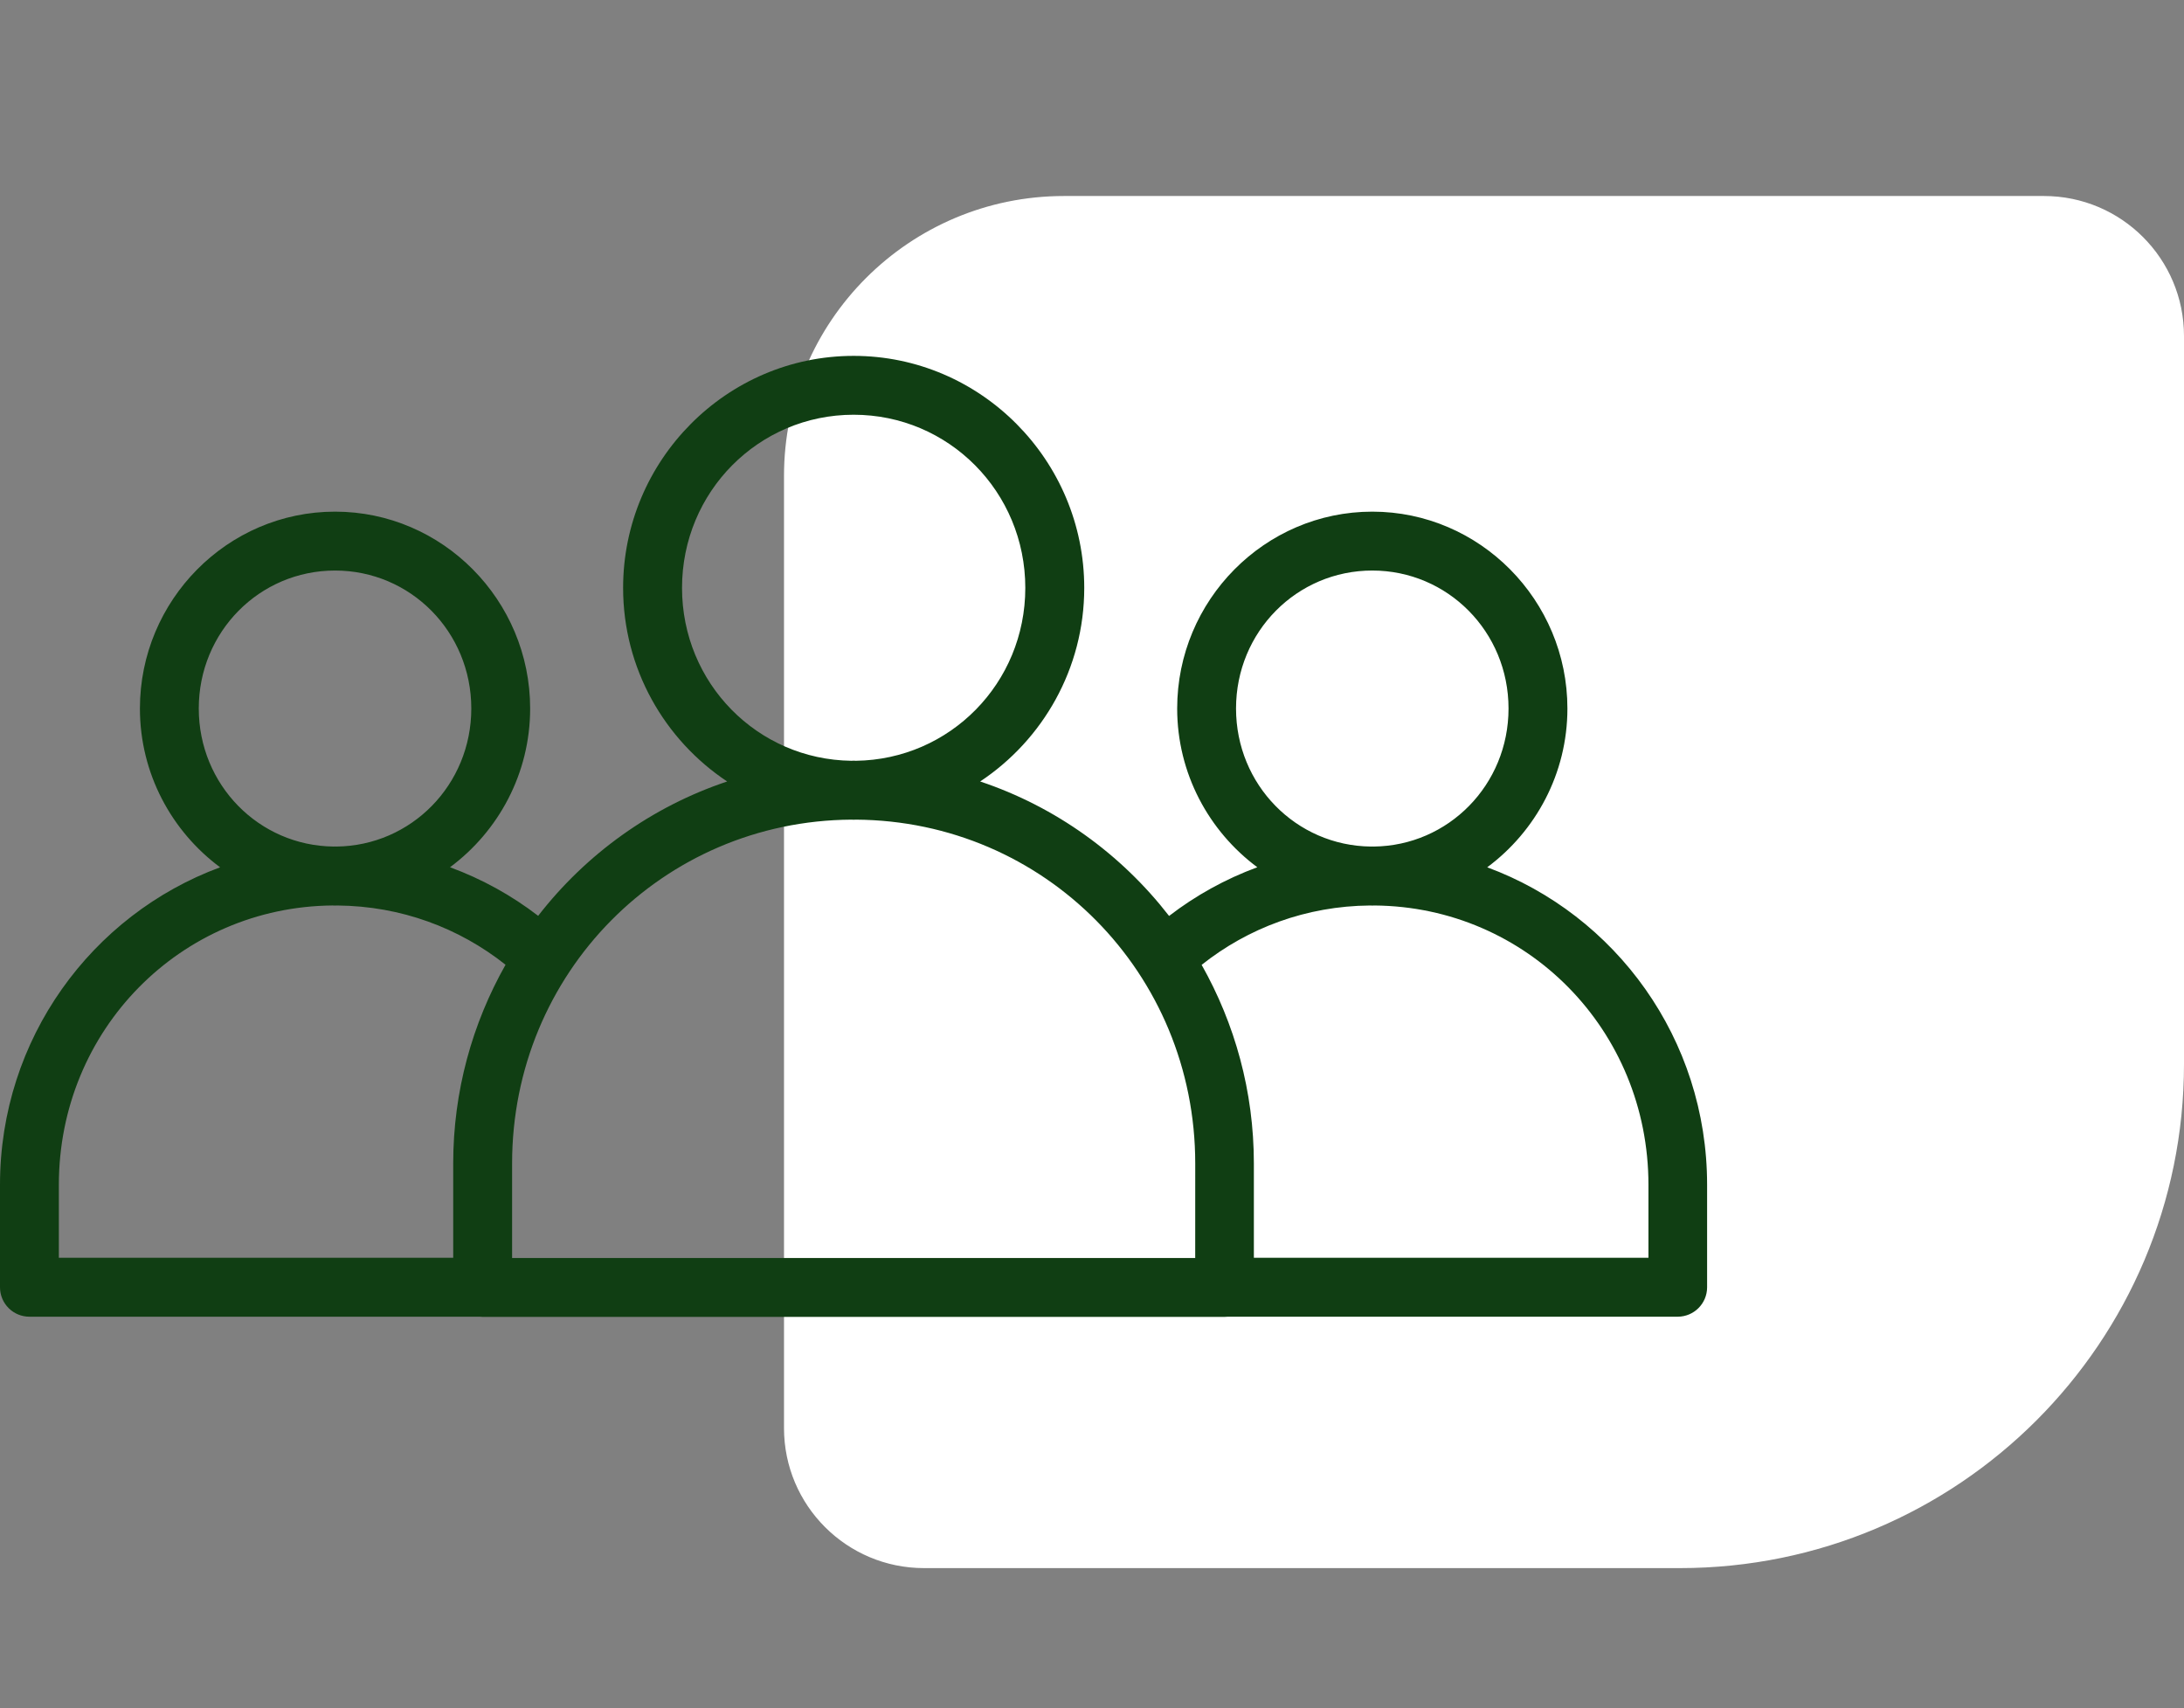
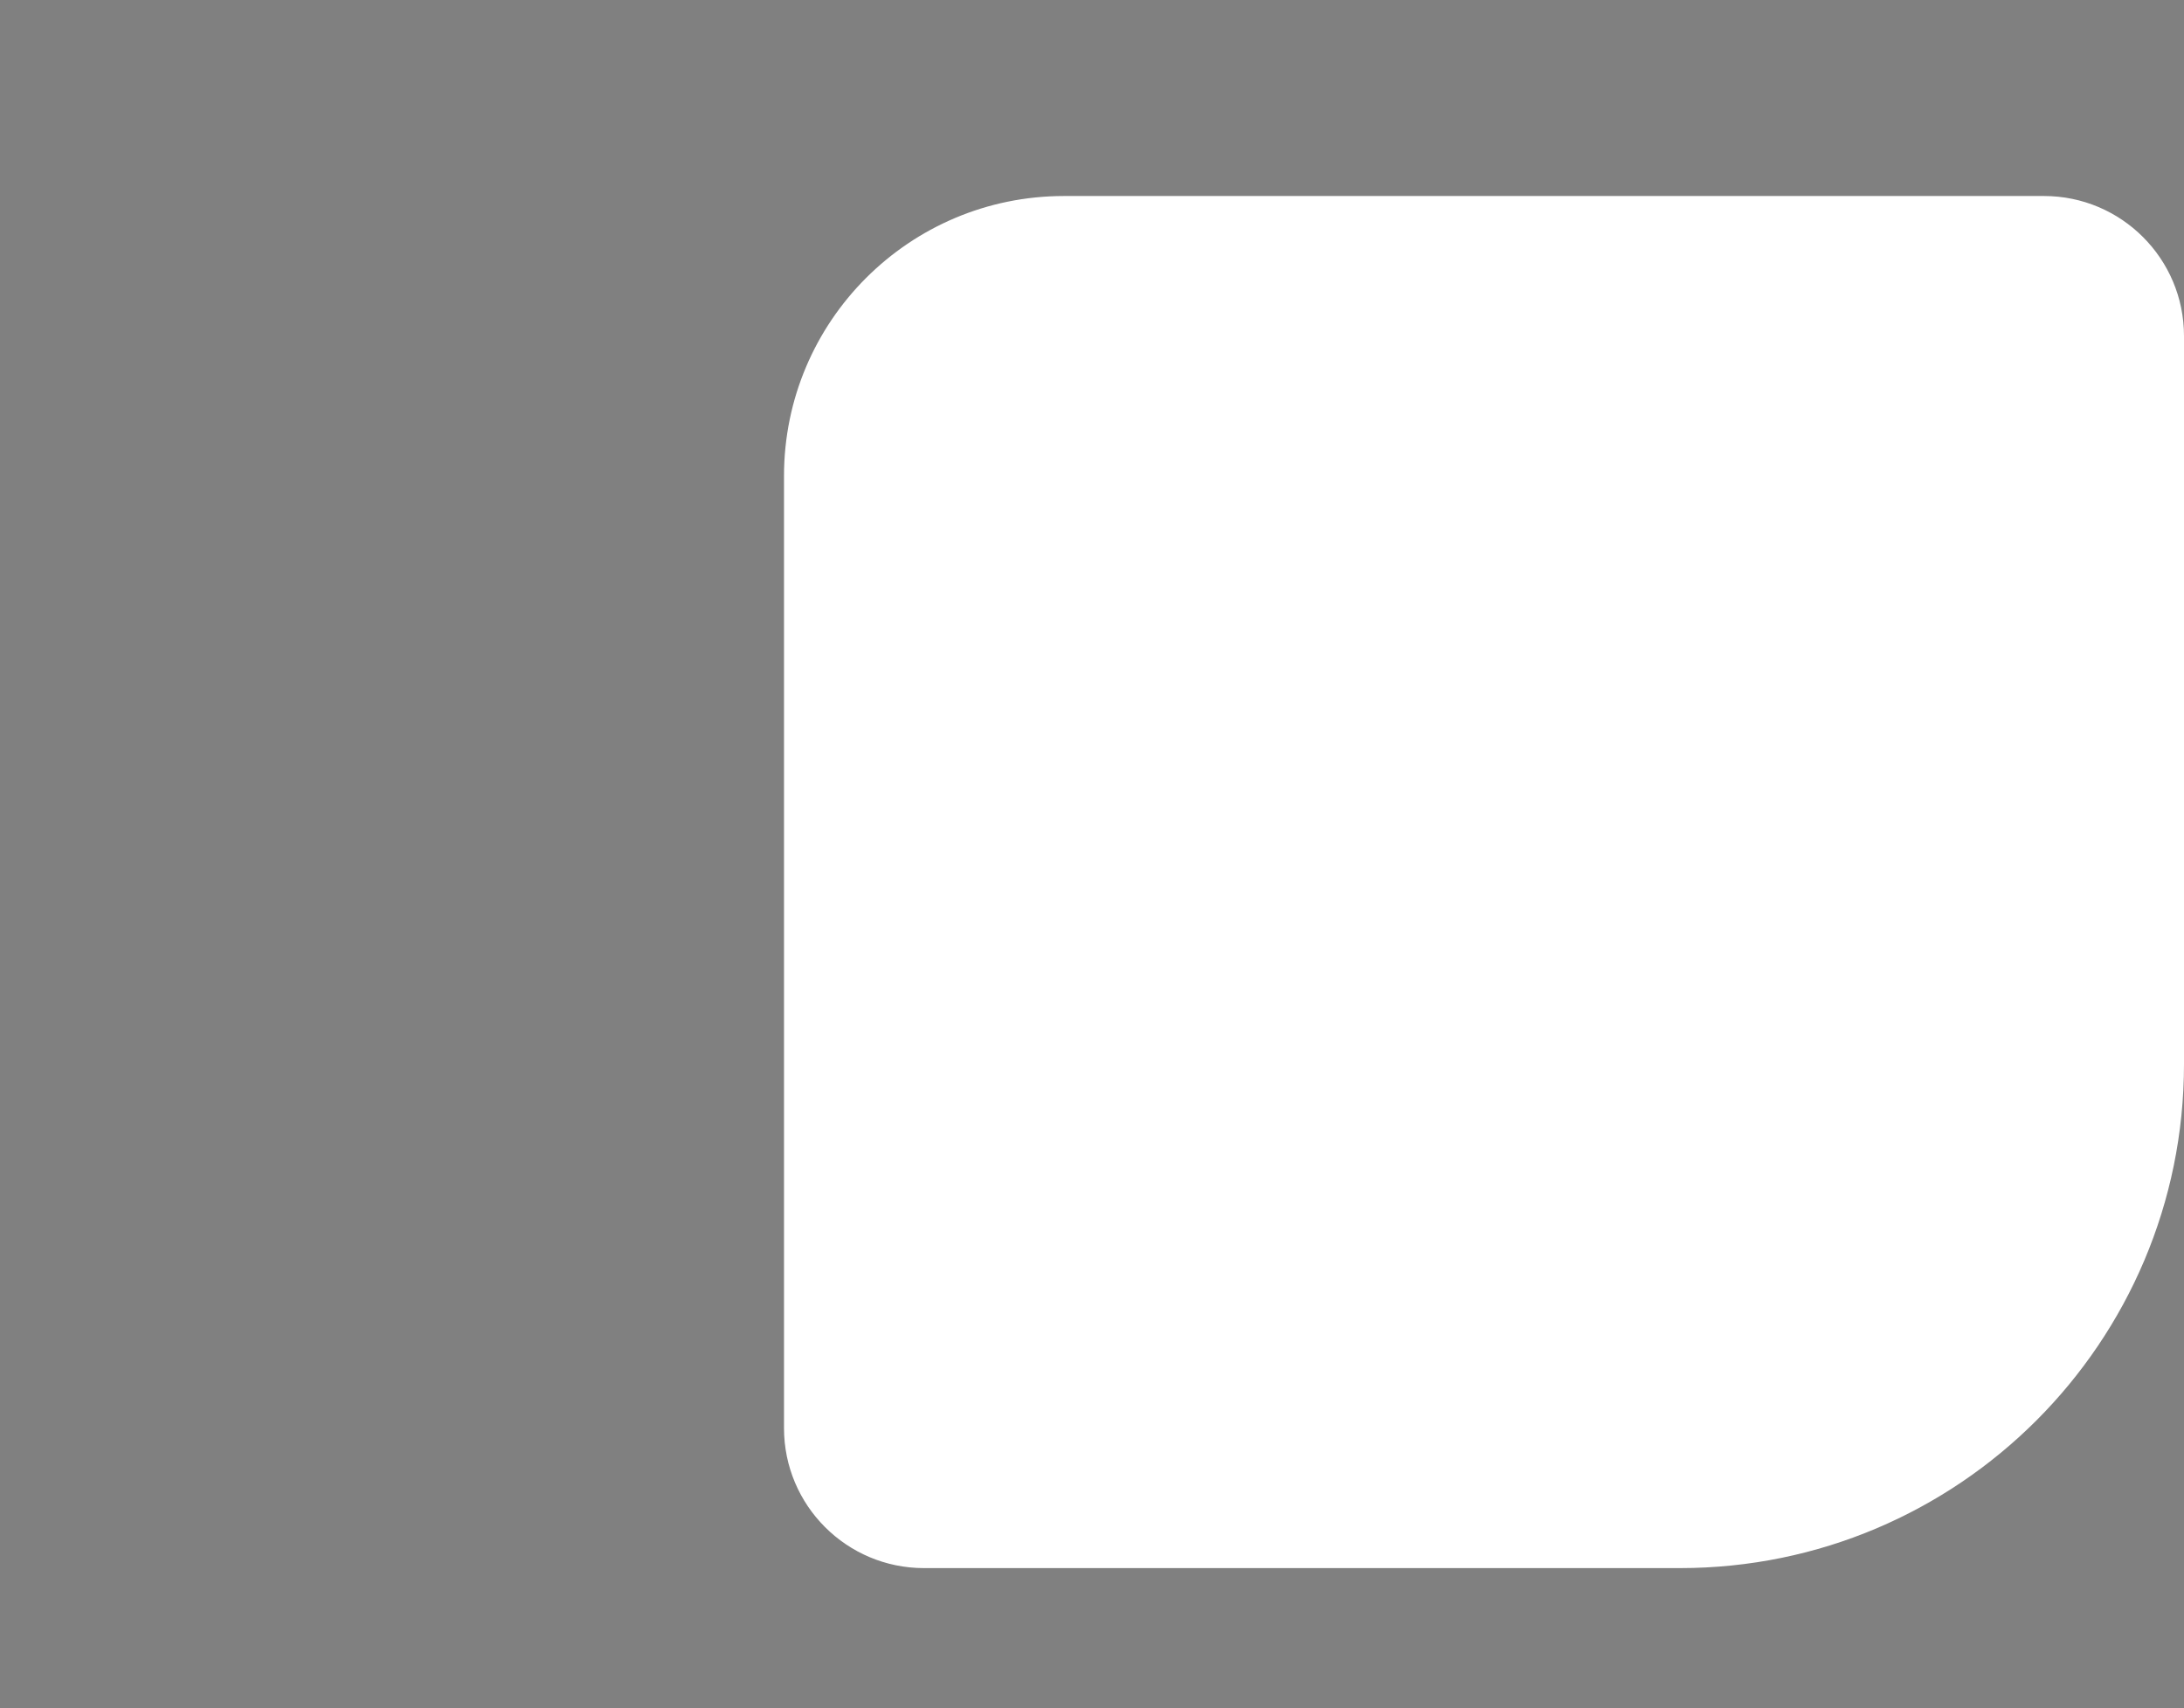
<svg xmlns="http://www.w3.org/2000/svg" width="78" height="61" viewBox="0 0 78 61" fill="none">
  <rect x="0" y="0" width="78" height="61" fill="#808080" stroke="none" />
  <path d="M78 38C78 47.941 69.941 56 60 56L33 56C30.239 56 28 53.761 28 51L28 17C28 11.477 32.477 7 38 7L73 7C75.761 7 78 9.239 78 12L78 38Z" fill="white" />
-   <path d="M30.487 12.709C25.949 12.709 22.254 16.437 22.254 20.995C22.254 23.878 23.735 26.424 25.97 27.908C23.27 28.811 20.933 30.498 19.22 32.706C18.272 31.977 17.214 31.391 16.072 30.971C17.803 29.686 18.934 27.622 18.934 25.302C18.934 21.437 15.808 18.272 11.966 18.272C8.123 18.272 4.997 21.437 4.997 25.302C4.997 27.623 6.129 29.688 7.861 30.973C3.275 32.666 0 37.096 0 42.31V45.973C0 46.252 0.112 46.52 0.31 46.717C0.508 46.914 0.776 47.023 1.055 47.022H17.125C17.164 47.027 17.203 47.029 17.242 47.029H43.733C43.773 47.029 43.812 47.027 43.85 47.022H59.921C60.499 47.02 60.967 46.551 60.968 45.973V42.31C60.968 37.096 57.699 32.666 53.115 30.973C54.847 29.688 55.979 27.623 55.979 25.302C55.979 21.436 52.853 18.272 49.011 18.272C45.169 18.272 42.042 21.436 42.042 25.302C42.042 27.622 43.174 29.686 44.904 30.971C43.761 31.392 42.702 31.98 41.753 32.71C40.04 30.501 37.706 28.811 35.006 27.908C37.241 26.424 38.723 23.878 38.723 20.995C38.723 16.437 35.026 12.709 30.488 12.709H30.487ZM30.487 14.811C33.882 14.811 36.618 17.566 36.618 20.995C36.618 24.397 33.924 27.125 30.567 27.169C30.541 27.169 30.515 27.165 30.487 27.165C30.46 27.165 30.434 27.169 30.407 27.169C27.05 27.126 24.358 24.397 24.358 20.995C24.358 17.565 27.092 14.811 30.487 14.811H30.487ZM11.966 20.375C14.659 20.375 16.832 22.561 16.832 25.302C16.832 28.026 14.687 30.202 12.019 30.232C12.001 30.232 11.984 30.23 11.966 30.23C11.948 30.23 11.93 30.232 11.912 30.232C9.244 30.202 7.099 28.025 7.099 25.302C7.099 22.561 9.272 20.375 11.966 20.375H11.966ZM49.01 20.375C51.703 20.375 53.876 22.561 53.876 25.302C53.876 28.026 51.731 30.202 49.064 30.232C49.046 30.232 49.028 30.23 49.01 30.23C48.992 30.23 48.975 30.232 48.957 30.232C46.289 30.202 44.144 28.025 44.144 25.302C44.144 22.561 46.317 20.375 49.01 20.375H49.01ZM30.407 29.271C30.433 29.271 30.46 29.275 30.487 29.275C30.514 29.275 30.54 29.271 30.567 29.271C37.299 29.314 42.687 34.748 42.687 41.55L42.686 44.925H18.289V41.55C18.289 34.748 23.675 29.314 30.406 29.271H30.407ZM11.885 32.337C11.912 32.337 11.938 32.34 11.965 32.34C11.993 32.34 12.018 32.337 12.046 32.337C14.323 32.355 16.401 33.14 18.055 34.453C16.871 36.548 16.186 38.967 16.186 41.551V44.918H2.102V42.31C2.102 36.782 6.448 32.38 11.885 32.336L11.885 32.337ZM48.93 32.337C48.957 32.337 48.983 32.34 49.01 32.34C49.037 32.34 49.063 32.337 49.09 32.337C54.527 32.38 58.873 36.783 58.873 42.311V44.918H44.781L44.781 41.551C44.781 38.968 44.098 36.552 42.916 34.457C44.571 33.142 46.651 32.355 48.93 32.337H48.93Z" fill="#103E13" />
</svg>